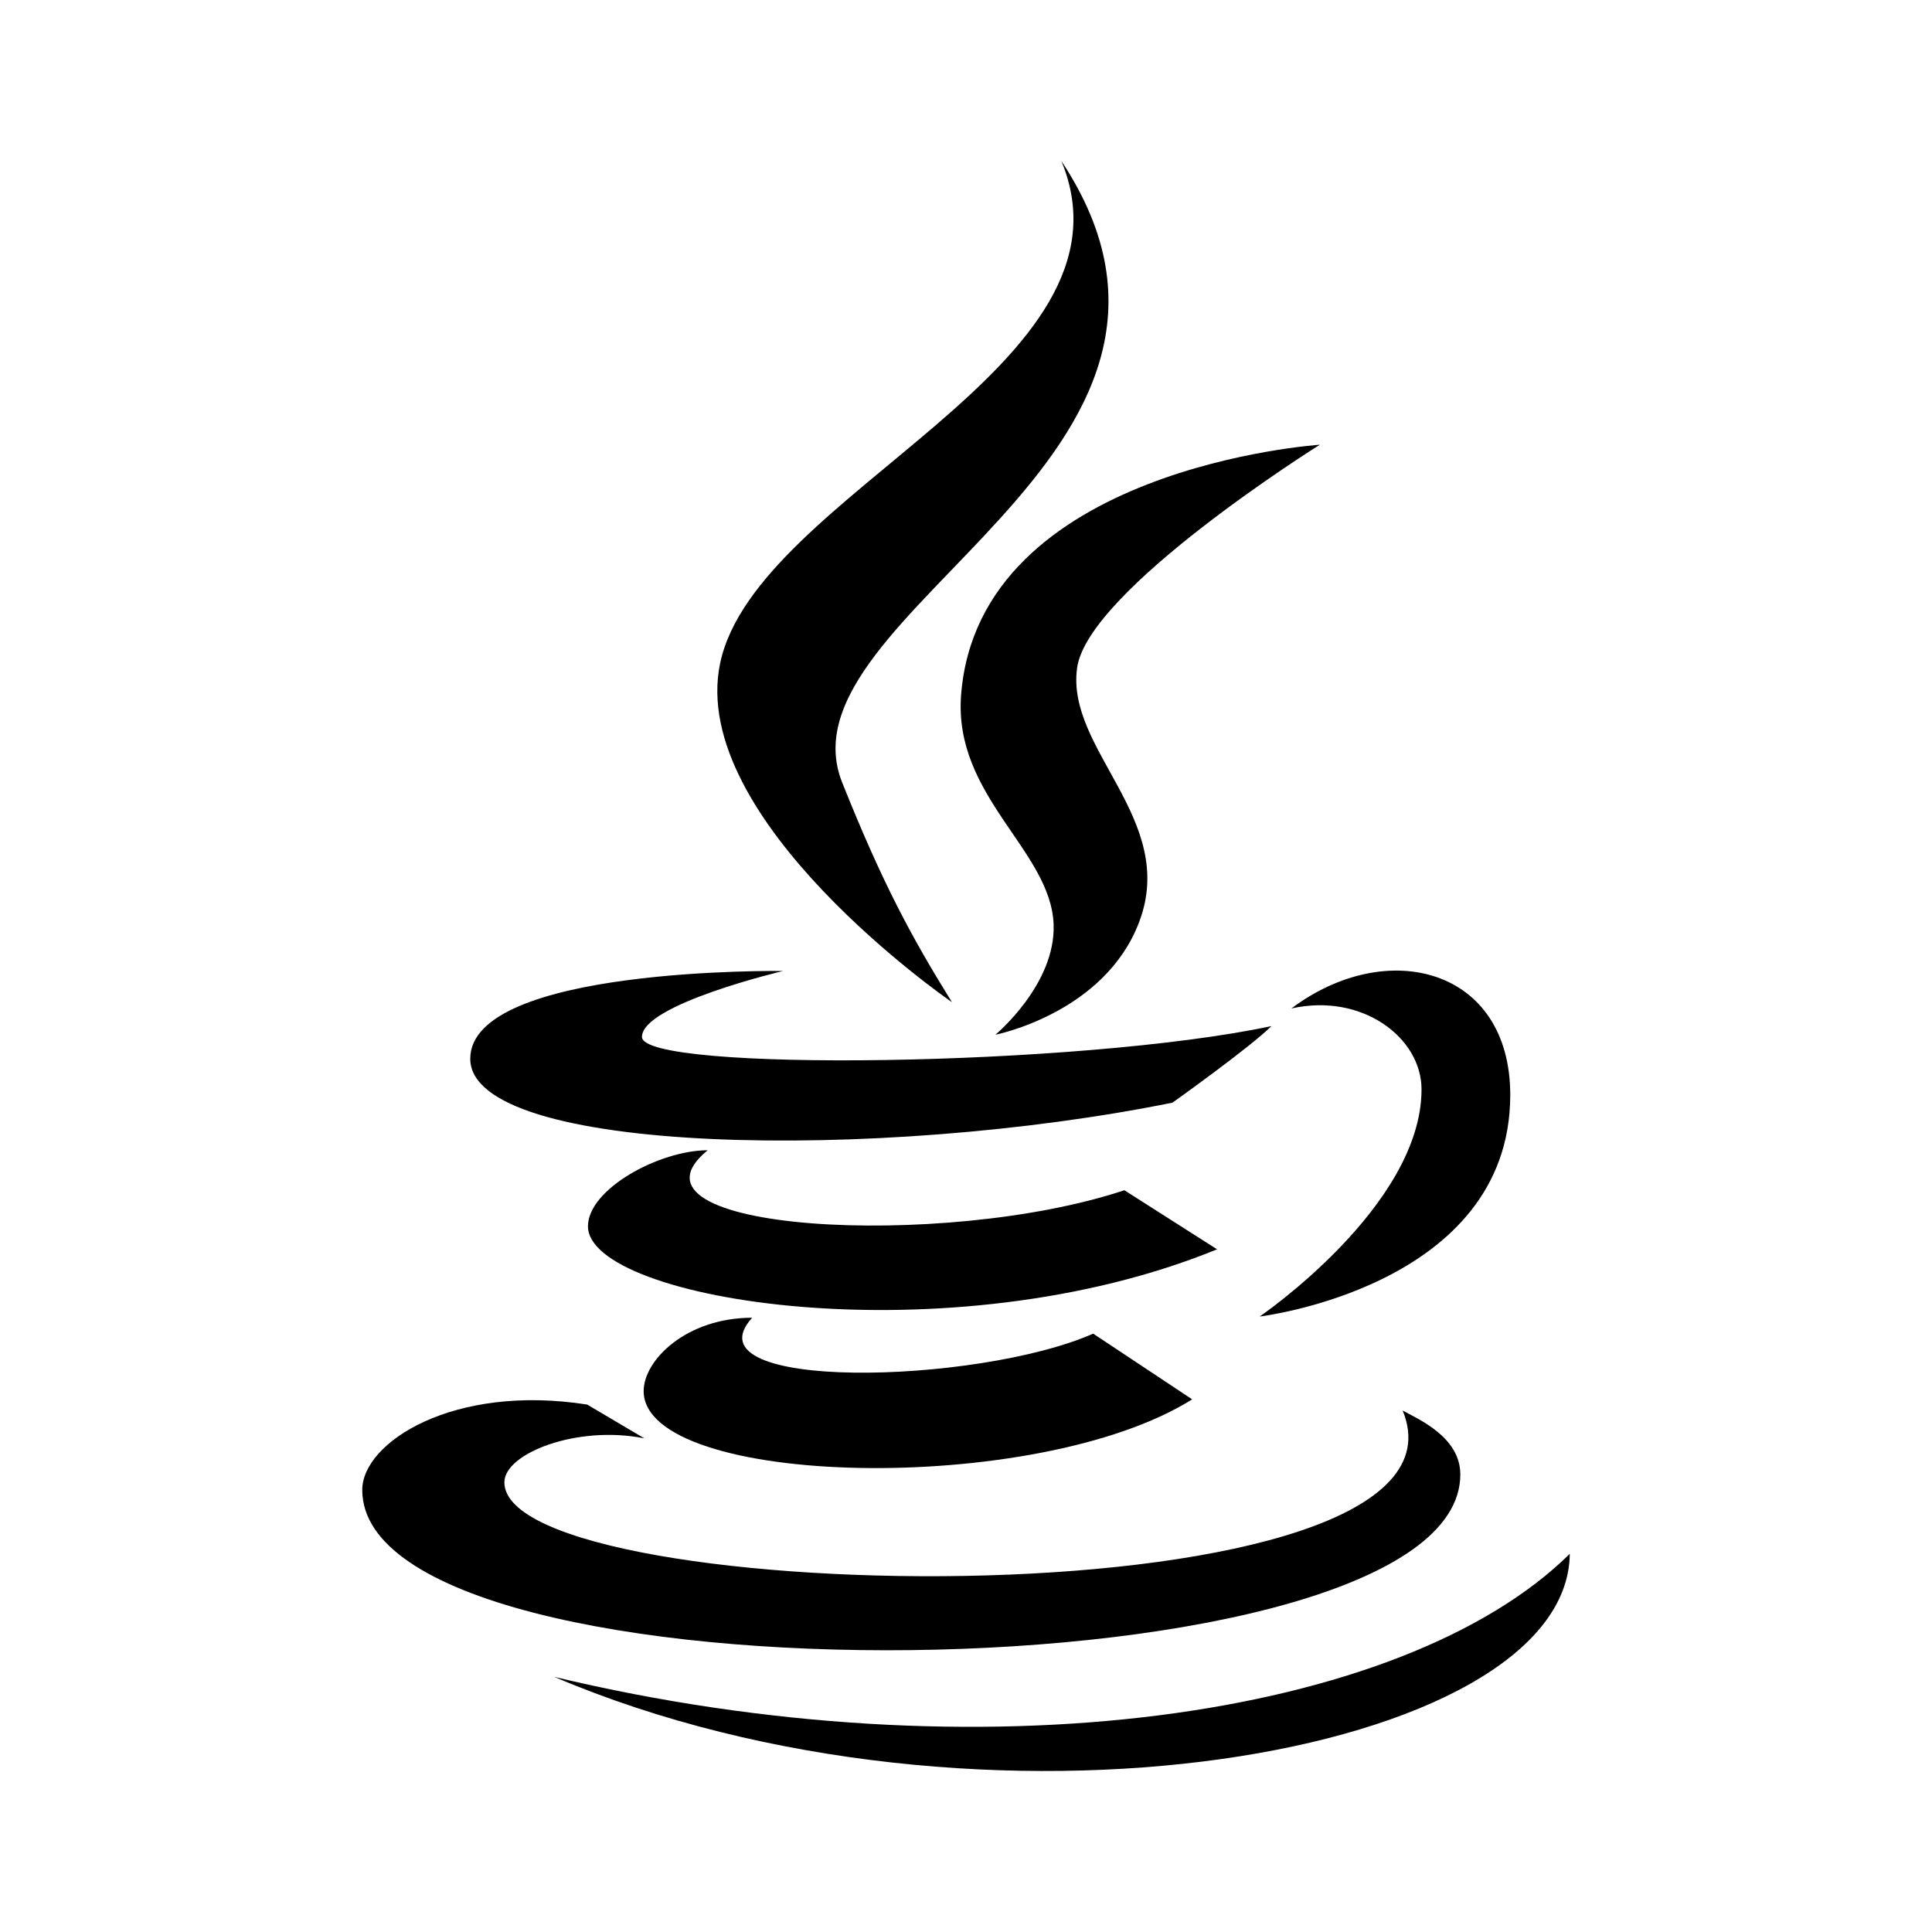
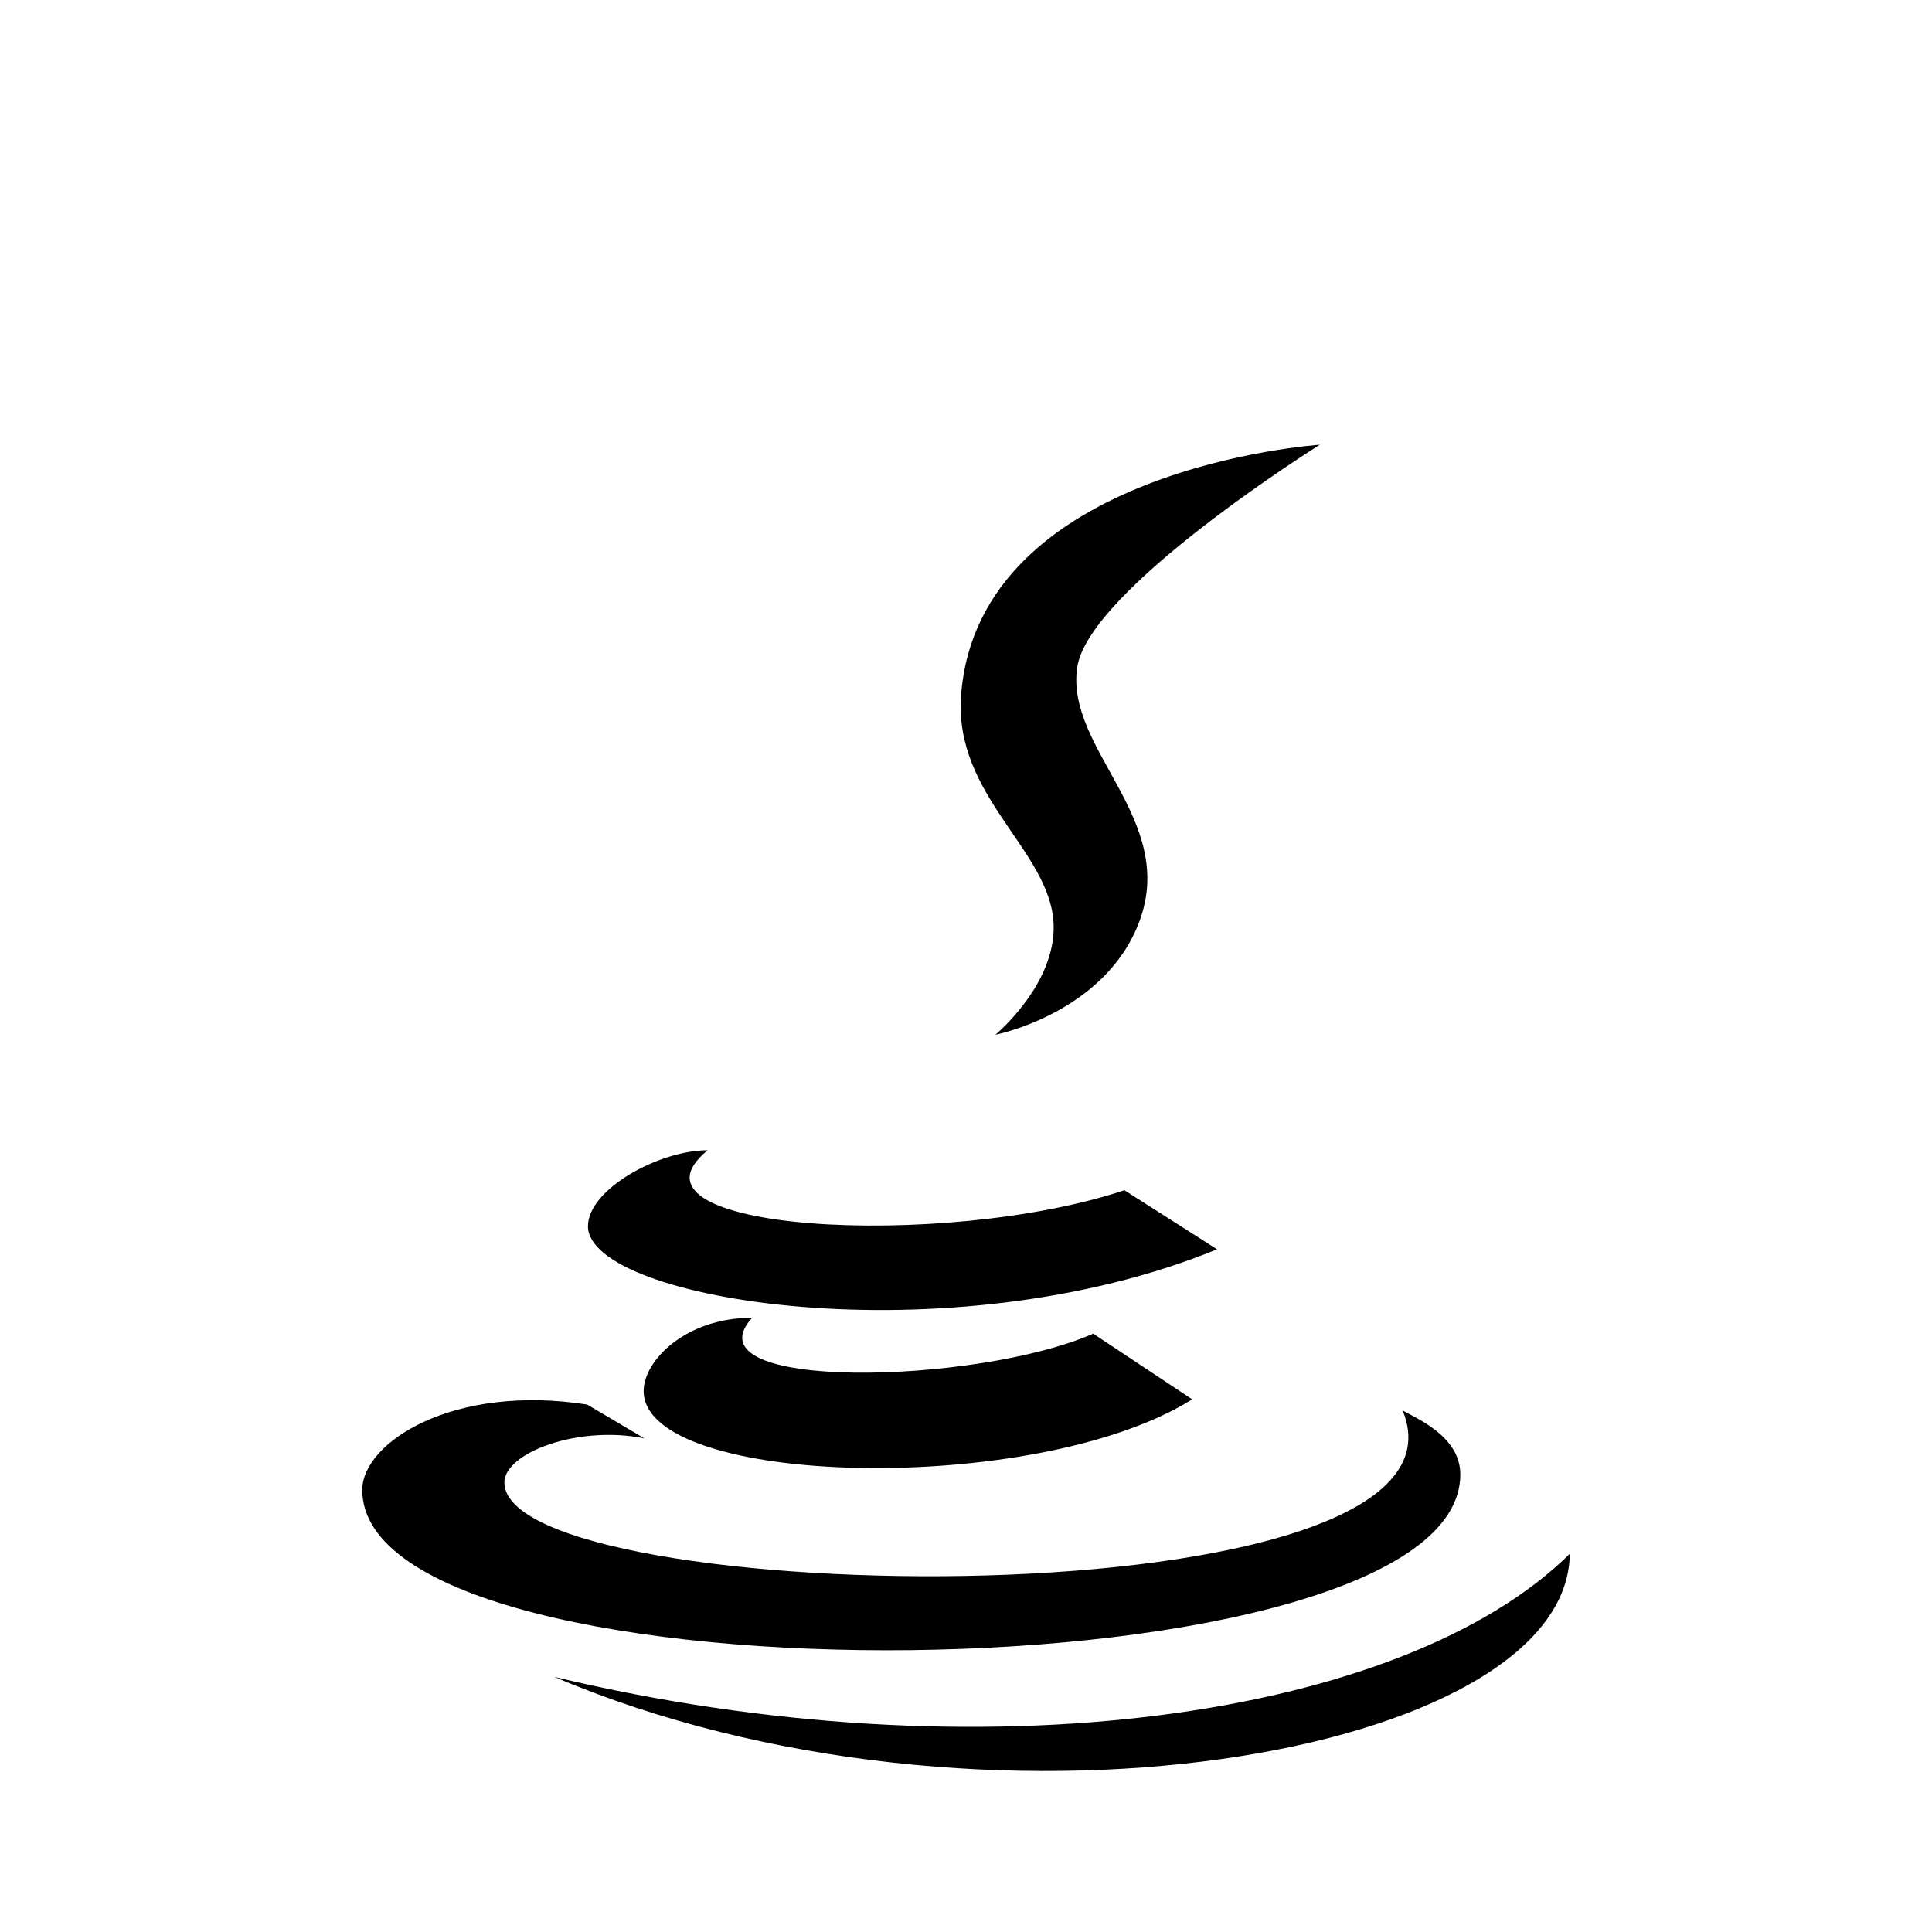
<svg xmlns="http://www.w3.org/2000/svg" width="64" height="64" viewBox="0 0 64 64" fill="none">
-   <path d="M31.533 33.197C30.202 31.052 29.237 29.273 27.899 25.924C25.638 20.267 41.653 15.155 35.159 5.332C37.974 12.117 25.057 16.312 23.857 21.963C22.759 27.16 31.526 33.197 31.533 33.197Z" fill="black" />
  <path d="M31.837 23.027C31.581 26.381 34.809 28.169 34.902 30.62C34.977 32.615 32.973 34.277 32.973 34.277C32.973 34.277 36.61 33.563 37.745 30.52C39.005 27.141 35.299 24.828 35.681 22.123C36.037 19.539 43.722 14.732 43.722 14.732C43.722 14.732 32.414 15.481 31.837 23.027Z" fill="black" />
-   <path d="M42.779 33.407C45.118 32.881 47.09 34.371 47.09 36.087C47.09 39.955 41.729 43.611 41.729 43.611C41.729 43.611 50.029 42.621 50.029 36.271C50.029 32.071 45.953 31.021 42.779 33.407ZM38.84 36.527C38.84 36.527 41.428 34.683 42.117 33.991C35.766 35.339 21.266 35.52 21.266 34.349C21.266 33.271 25.942 32.165 25.942 32.165C25.942 32.165 15.578 32.016 15.578 35.073C15.578 38.26 29.145 38.488 38.84 36.527Z" fill="black" />
  <path d="M37.247 39.428C31.235 41.427 20.162 40.788 23.442 38.104C21.845 38.104 19.477 39.388 19.477 40.623C19.477 43.099 31.453 45.011 40.317 41.385L37.247 39.428Z" fill="black" />
  <path d="M24.916 43.652C22.734 43.652 21.322 45.057 21.322 46.081C21.322 49.269 34.336 49.591 39.492 46.355L36.214 44.179C32.362 45.872 22.686 46.105 24.916 43.652Z" fill="black" />
  <path d="M48.375 48.843C48.375 47.595 46.968 47.007 46.464 46.725C49.435 53.889 16.708 53.333 16.708 49.104C16.708 48.143 19.117 47.201 21.344 47.647L19.451 46.528C15.013 45.832 12 47.783 12 49.356C12 56.693 48.375 56.34 48.375 48.843Z" fill="black" />
  <path d="M52.001 51.472C46.473 56.932 32.455 58.921 18.359 55.548C32.455 61.552 51.934 58.171 52.001 51.472Z" fill="black" />
</svg>